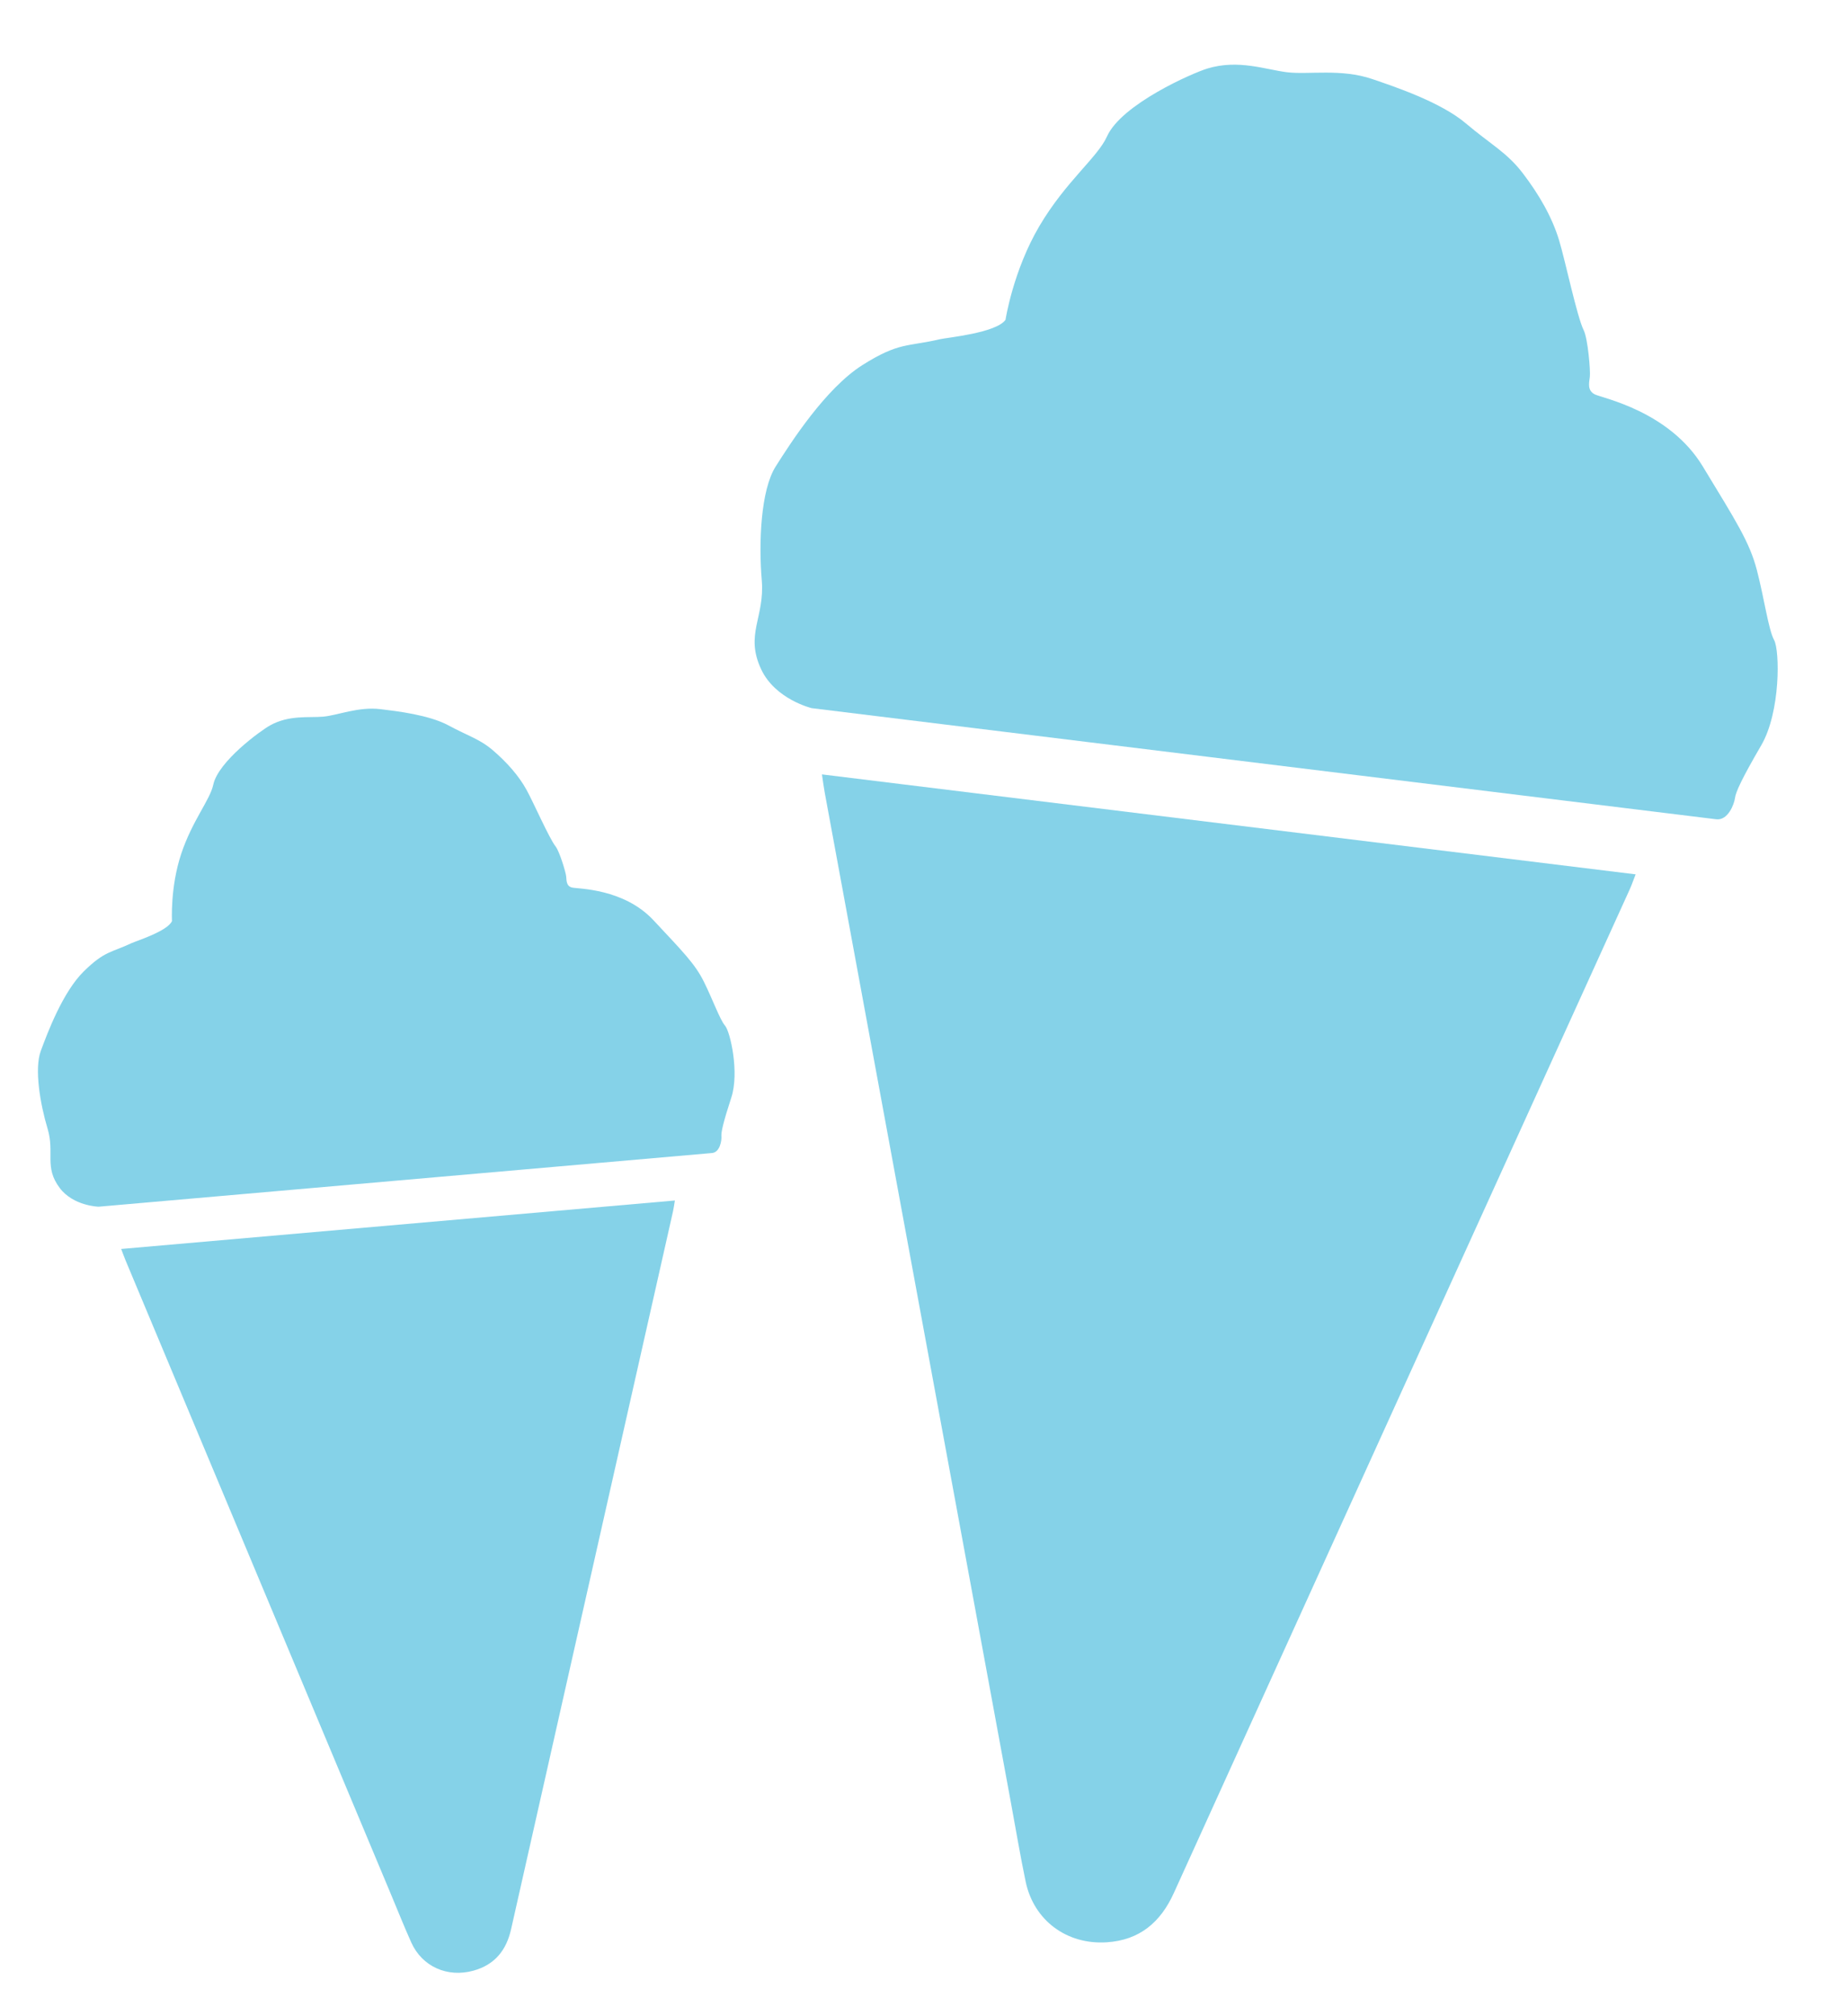
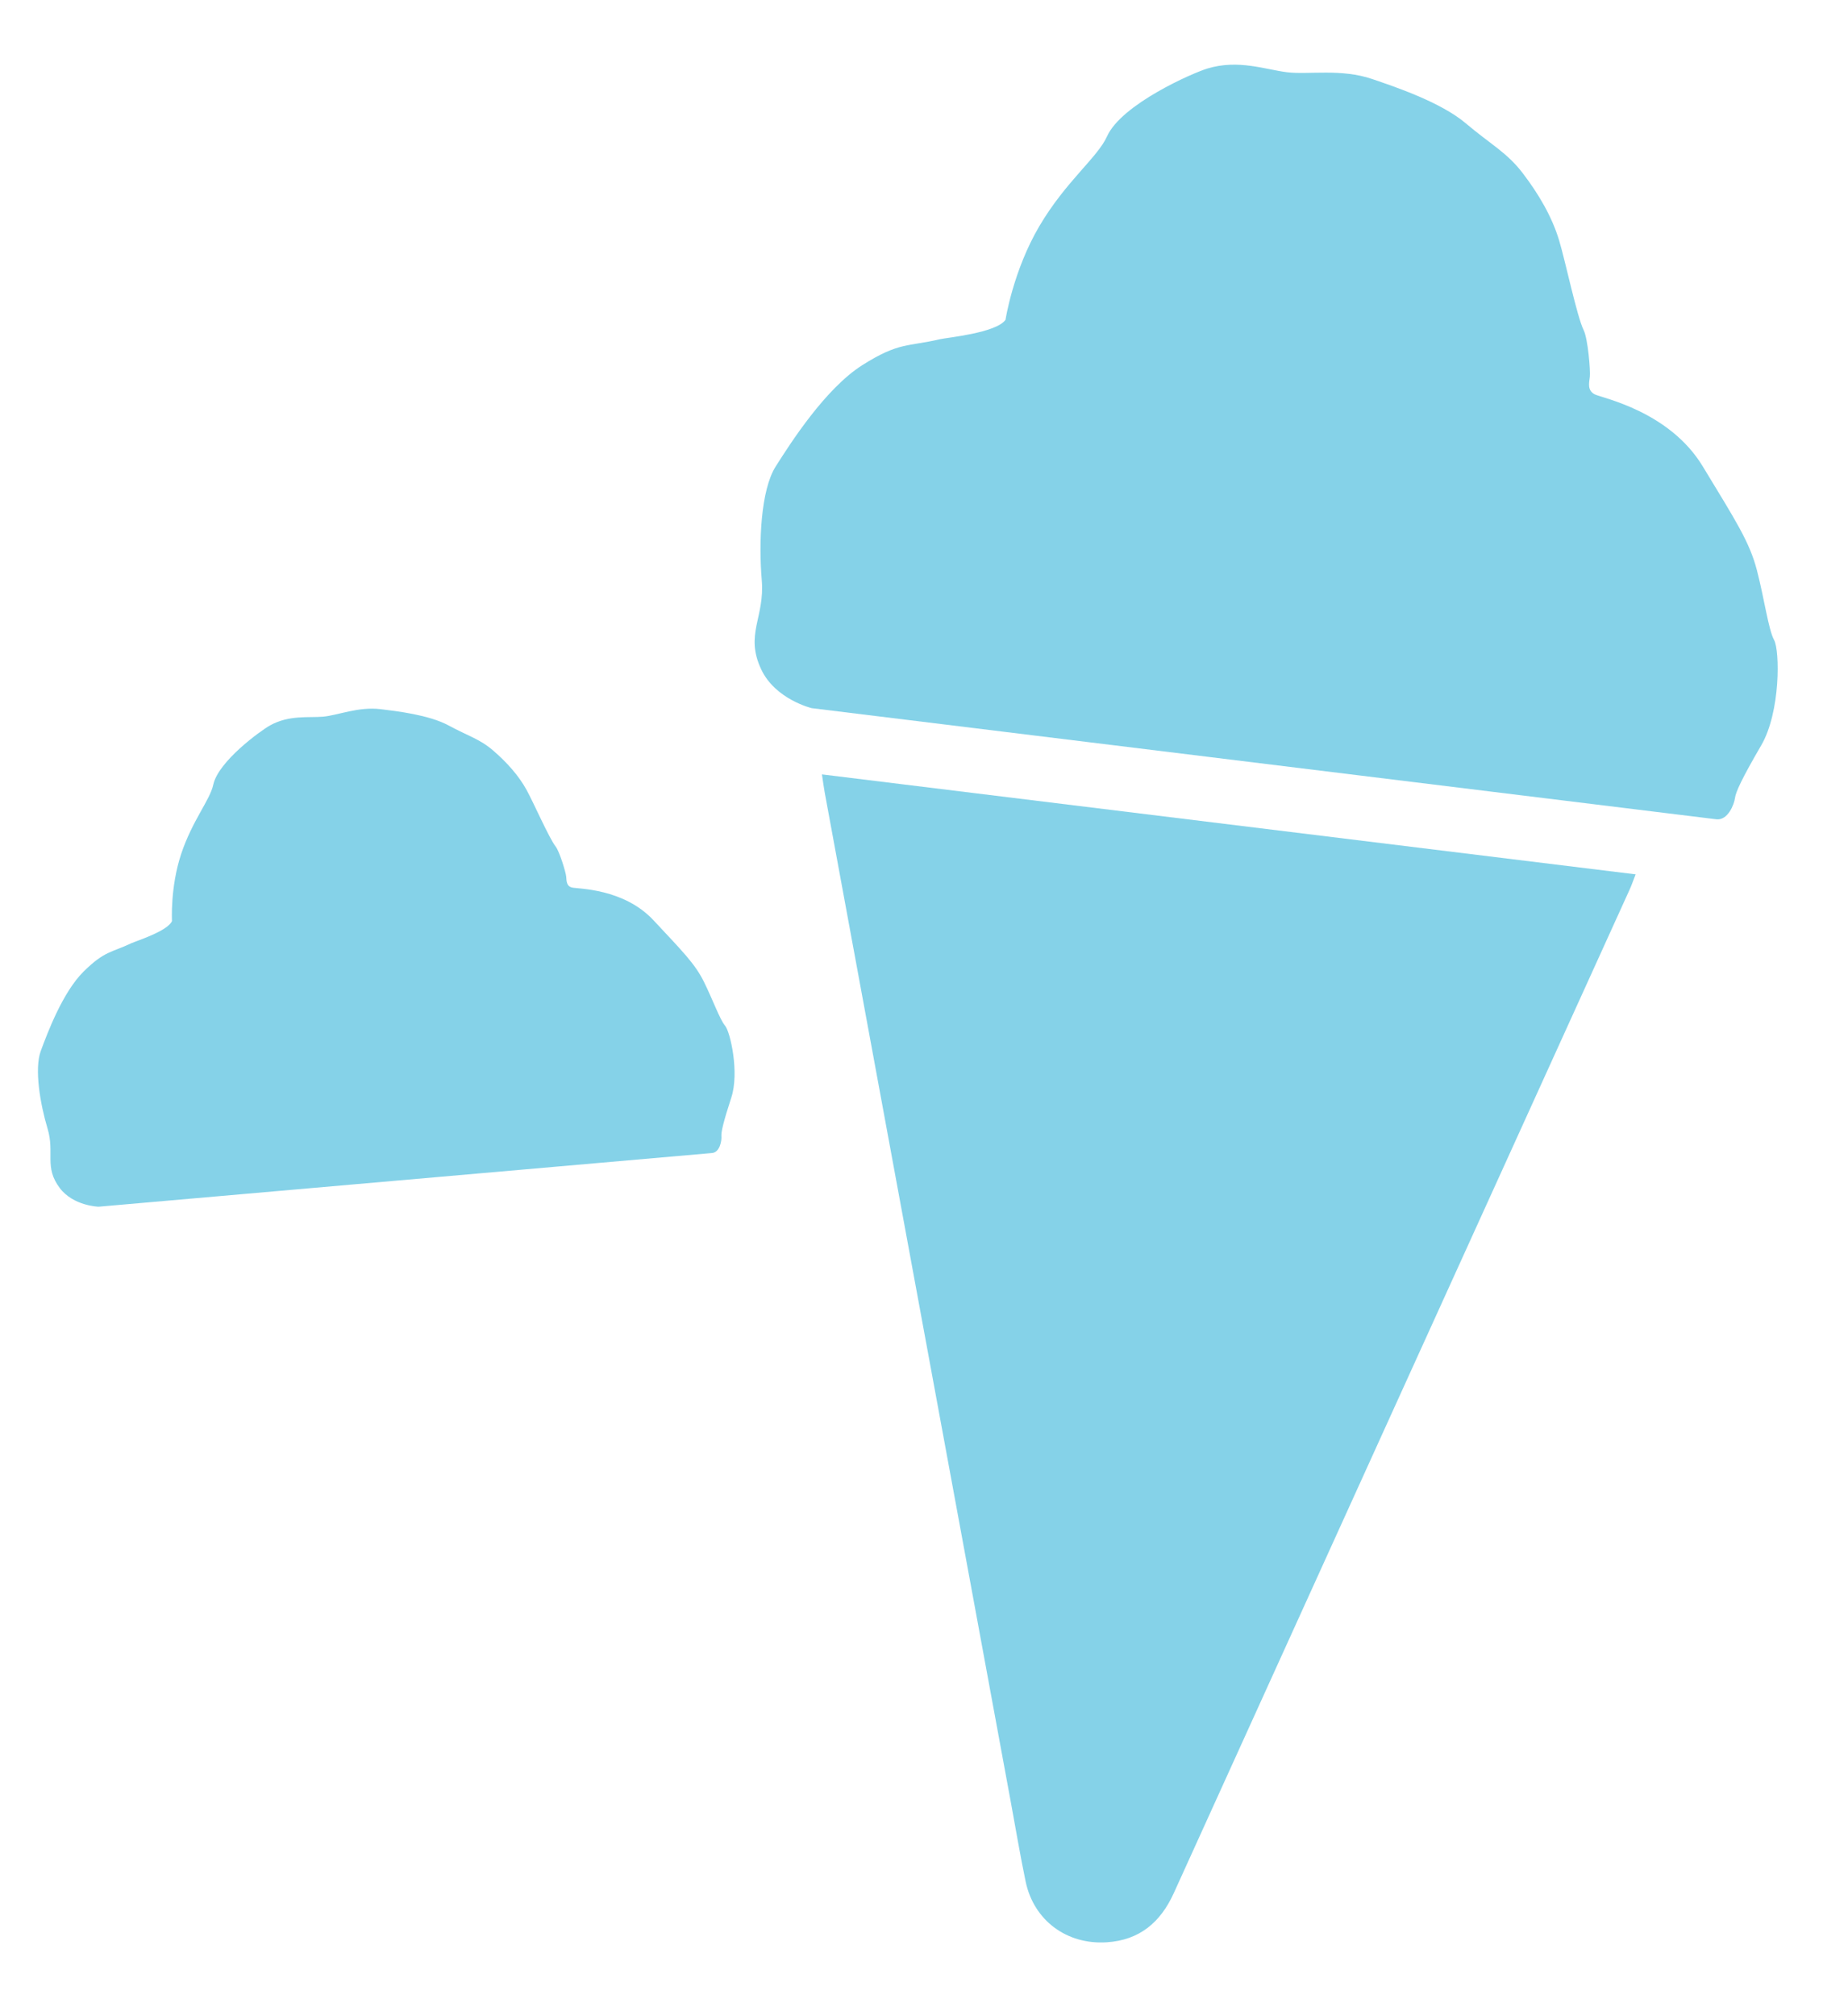
<svg xmlns="http://www.w3.org/2000/svg" width="133px" height="145px" viewBox="0 0 133 145" version="1.1">
  <title>Group 10</title>
  <g id="Page-1" stroke="none" stroke-width="1" fill="none" fill-rule="evenodd">
    <g id="Beleef-Novalishoeve-ijs" transform="translate(-1367, -2379)" fill="#85D2E8">
      <g id="Group-10" transform="translate(1367.613, 2379.677)">
        <g transform="translate(87.168, 71.823) rotate(7) translate(-87.168, -71.823)translate(50.168, 4.004)">
          <path d="M6.541,54.64 L65.541,54.64 C65.426,55.089 65.353,55.44 65.246,55.781 C57.323,81.002 49.396,106.213 41.481,131.432 C40.794,133.622 39.457,135.09 37.122,135.53 C34.302,136.063 31.733,134.619 30.805,131.926 C30.181,130.096 29.632,128.233 29.049,126.384 C21.668,102.901 14.287,79.421 6.906,55.937 C6.783,55.548 6.685,55.153 6.541,54.64" id="Fill-55" />
          <path d="M70.819,50 L5.228,50 C5.228,50 2.547,49.697 1.275,47.664 C-0.204,45.306 1.09,43.949 0.541,41.308 C-0.013,38.668 -0.33,34.875 0.541,33.052 C1.406,31.229 3.405,27.064 5.832,25.069 C8.264,23.077 8.927,23.355 11.128,22.542 C11.616,22.359 15.119,21.6 15.668,20.571 C15.668,20.571 15.777,17.001 17.268,13.579 C18.761,10.154 20.825,8.167 21.311,6.587 C22.064,4.161 26.861,1.314 27.879,0.864 C30.014,-0.086 32.042,0.427 33.604,0.427 C35.168,0.427 37.44,-0.326 39.768,0.168 C41.42,0.515 44.849,1.21 46.825,2.507 C48.802,3.803 50.025,4.229 51.333,5.569 C52.649,6.914 53.801,8.415 54.524,10.058 C55.149,11.478 56.457,15.32 57.06,16.243 C57.434,16.808 57.909,19.081 57.909,19.518 C57.909,19.952 57.83,20.53 58.431,20.732 C59.029,20.932 63.893,21.284 66.76,24.922 C69.629,28.562 70.768,29.911 71.543,31.873 C72.318,33.838 72.883,36.002 73.38,36.698 C73.88,37.388 74.48,41.774 73.38,44.331 C72.283,46.889 71.969,47.89 71.969,48.322 C71.969,48.755 71.669,50 70.819,50" id="Fill-56" />
        </g>
        <g id="Group-10-Copy-2" transform="translate(28.878, 95.799) rotate(-5) translate(-28.878, -95.799)translate(3.878, 50.214)">
-           <path d="M4.888,37.17 L44.888,37.17 C44.811,37.469 44.761,37.703 44.689,37.93 C39.317,54.745 33.943,71.552 28.577,88.364 C28.111,89.824 27.205,90.803 25.622,91.097 C23.71,91.452 21.968,90.489 21.339,88.694 C20.915,87.474 20.544,86.232 20.148,84.999 C15.144,69.344 10.14,53.69 5.136,38.035 C5.053,37.775 4.986,37.512 4.888,37.17" id="Fill-55" />
          <path d="M47.851,34 L3.533,34 C3.533,34 1.721,33.794 0.862,32.411 C-0.138,30.808 0.736,29.886 0.365,28.089 C-0.009,26.295 -0.223,23.715 0.365,22.475 C0.95,21.236 2.3,18.404 3.94,17.047 C5.584,15.692 6.032,15.881 7.519,15.328 C7.849,15.204 10.216,14.688 10.586,13.988 C10.586,13.988 10.66,11.561 11.667,9.234 C12.676,6.905 14.071,5.554 14.399,4.479 C14.908,2.829 18.149,0.894 18.837,0.587 C20.28,-0.058 21.65,0.29 22.705,0.29 C23.762,0.29 25.297,-0.222 26.871,0.114 C27.986,0.35 30.303,0.823 31.639,1.705 C32.974,2.586 33.801,2.876 34.684,3.787 C35.573,4.702 36.352,5.723 36.841,6.84 C37.263,7.805 38.147,10.418 38.554,11.045 C38.807,11.429 39.128,12.975 39.128,13.272 C39.128,13.567 39.074,13.961 39.48,14.098 C39.884,14.233 43.171,14.473 45.108,16.947 C47.047,19.422 47.816,20.339 48.34,21.673 C48.864,23.01 49.246,24.481 49.581,24.955 C49.919,25.424 50.325,28.406 49.581,30.145 C48.84,31.884 48.628,32.565 48.628,32.859 C48.628,33.154 48.425,34 47.851,34" id="Fill-56" />
        </g>
      </g>
    </g>
  </g>
</svg>